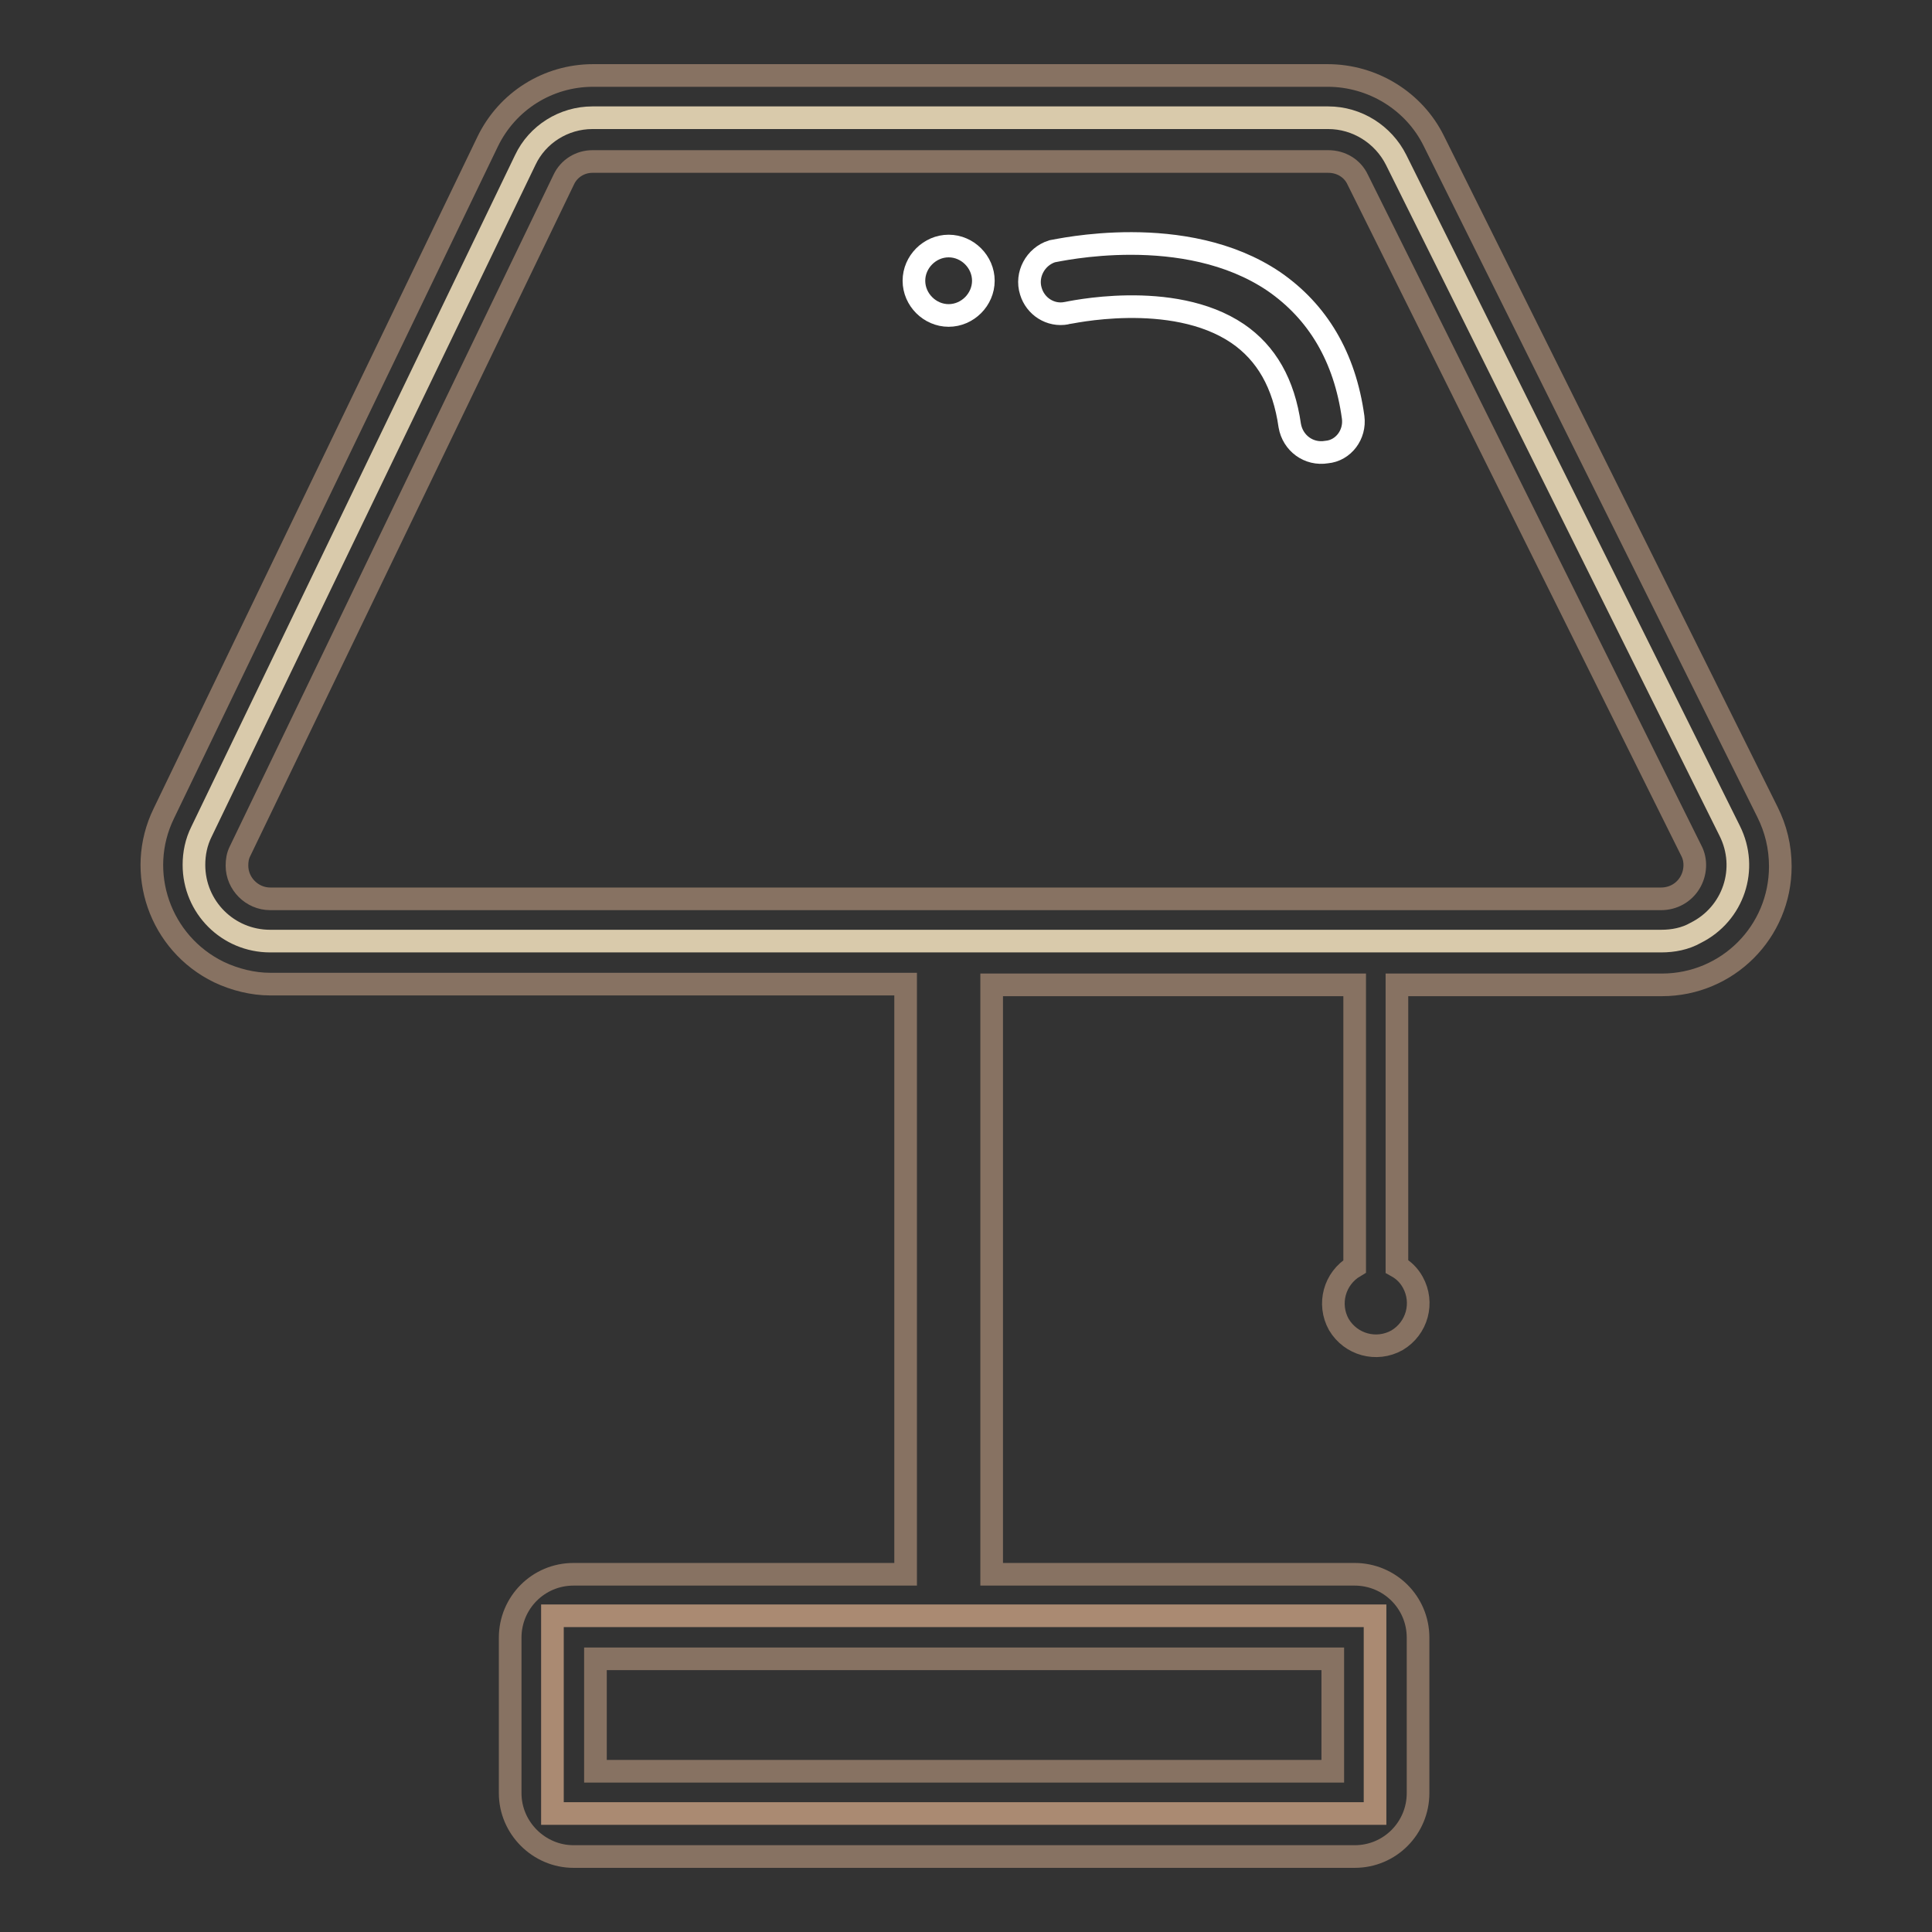
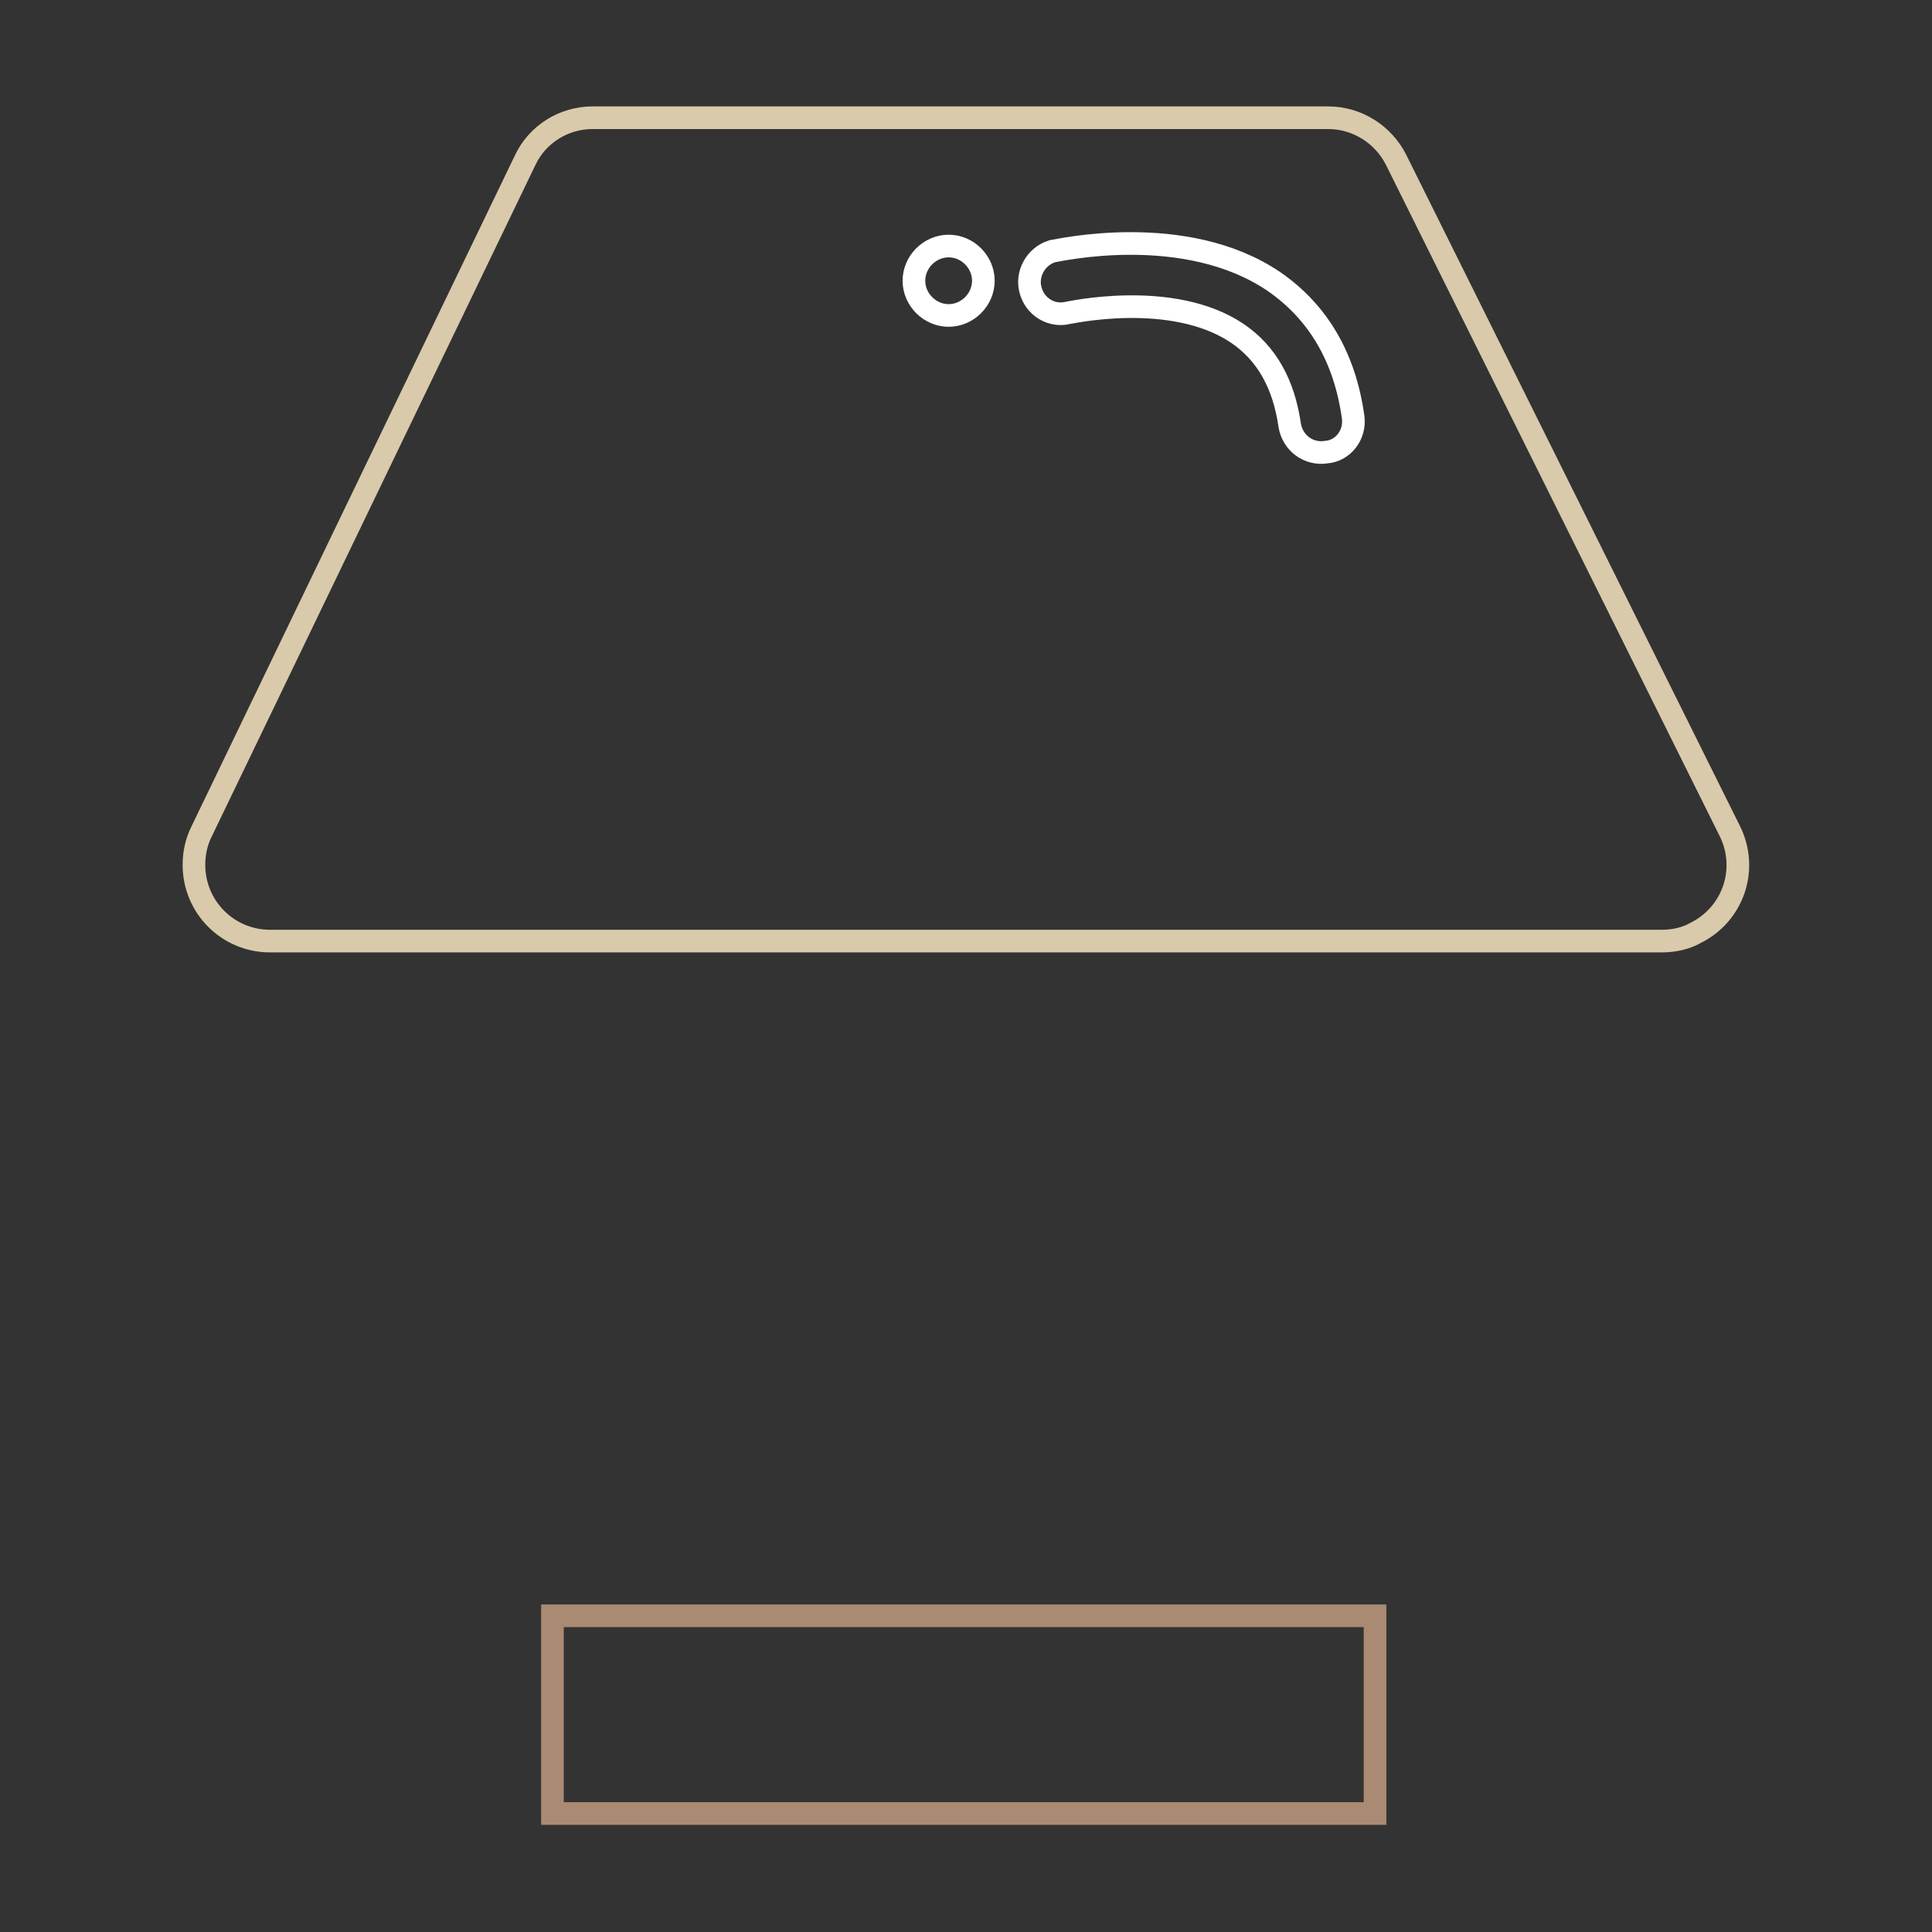
<svg xmlns="http://www.w3.org/2000/svg" version="1.1" x="0px" y="0px" viewBox="0 0 256 256" enable-background="new 0 0 256 256" xml:space="preserve">
  <rect x="0" y="0" width="256" height="256" fill="#333333" stroke="none" />
  <g>
    <path stroke-width="3" fill-opacity="0" stroke="#d9caab" d="M220.1,124.7H35.8c-5.6,0-10.1-4.5-10.1-10.1c0-1.5,0.3-3,1-4.4l42.9-89c1.6-3.4,5.1-5.6,8.9-5.6H176 c3.8,0,7.3,2.2,9,5.6l44.2,88.9c2.5,5,0.5,11-4.5,13.5C223.3,124.4,221.7,124.7,220.1,124.7z" />
    <path stroke-width="3" fill-opacity="0" stroke="#aa8a72" d="M73.2,240.3v-26.2h109v26.2H73.2z" />
-     <path stroke-width="3" fill-opacity="0" stroke="#877262" d="M234.2,107.6L190,18.7c-2.6-5.3-8.1-8.7-14.1-8.7H78.6c-6,0-11.4,3.4-14,8.8l-42.9,89 c-3.8,7.8-0.5,17.2,7.3,21c2.1,1,4.5,1.6,6.8,1.6h84.2v78.2H76c-4.7,0-8.4,3.8-8.4,8.4v20.6c0,4.6,3.8,8.4,8.4,8.4h103.5 c4.7,0,8.4-3.8,8.4-8.4v-20.6c0-4.7-3.8-8.4-8.4-8.4h-48.1v-78.1h48.1v37.3c-2.7,1.6-3.6,5-2.1,7.7c1.6,2.7,5,3.6,7.7,2.1 c2.7-1.6,3.6-5,2.1-7.7c-0.5-0.9-1.2-1.6-2.1-2.1v-37.3h35.1c8.7,0,15.7-7,15.7-15.7C235.9,112.2,235.3,109.8,234.2,107.6 L234.2,107.6z M176.6,234.7H78.9v-14.9h97.7L176.6,234.7z M223.9,117c-0.8,1.3-2.2,2.1-3.8,2.1H35.8c-2.4,0-4.4-2-4.4-4.4 c0-0.7,0.1-1.3,0.4-1.9l42.9-89c0.7-1.5,2.2-2.4,3.8-2.4H176c1.7,0,3.2,0.9,3.9,2.4l44.2,88.9C224.8,114,224.7,115.7,223.9,117 L223.9,117z" />
    <path stroke-width="3" fill-opacity="0" stroke="#ffffff" d="M121.1,37.2c0,2.5,2.1,4.6,4.6,4.6s4.6-2.1,4.6-4.6s-2.1-4.6-4.6-4.6S121.1,34.7,121.1,37.2z" />
    <path stroke-width="3" fill-opacity="0" stroke="#ffffff" d="M179.3,55.3c-1.1-8-4.7-14-10.5-18c-11.8-8-28.7-4.1-29.4-4c-2.2,0.7-3.5,3.1-2.8,5.3 c0.6,2,2.6,3.3,4.7,2.9c0.1,0,14-3.2,22.7,2.7c3.8,2.6,6.1,6.6,6.9,12.2c0.4,2.3,2.5,3.9,4.9,3.5C178,59.7,179.6,57.6,179.3,55.3 L179.3,55.3z" />
  </g>
</svg>